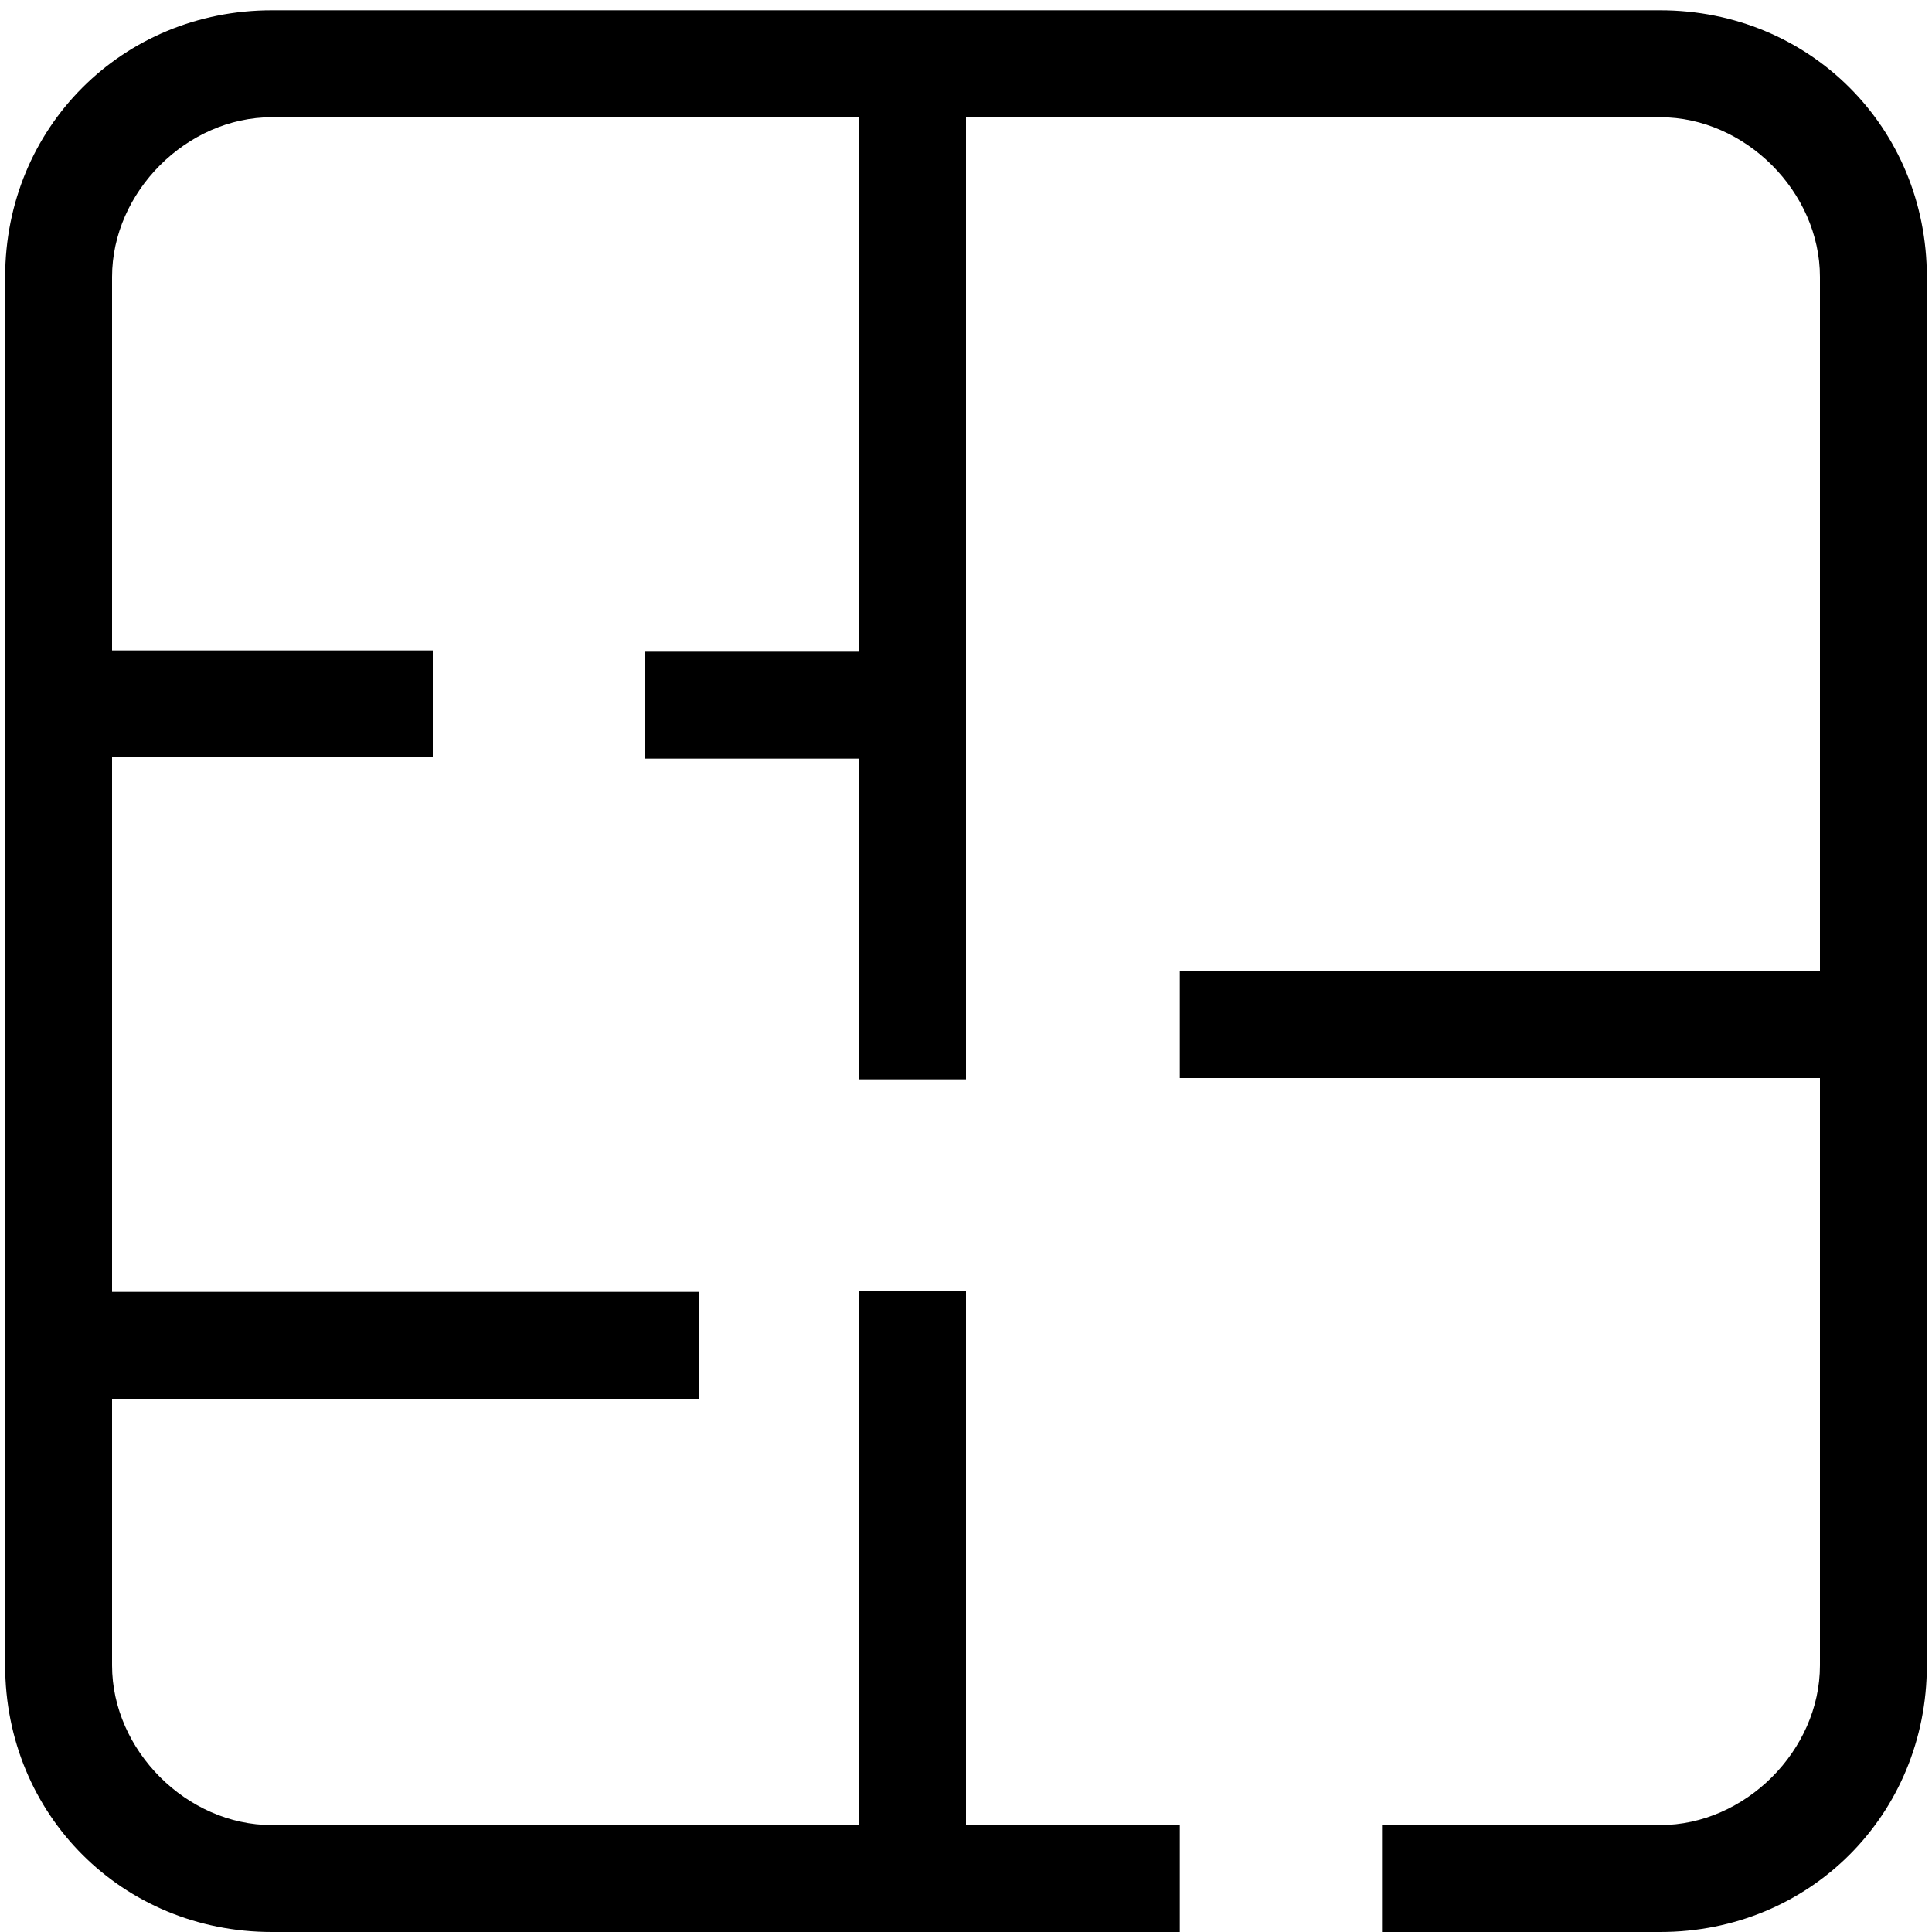
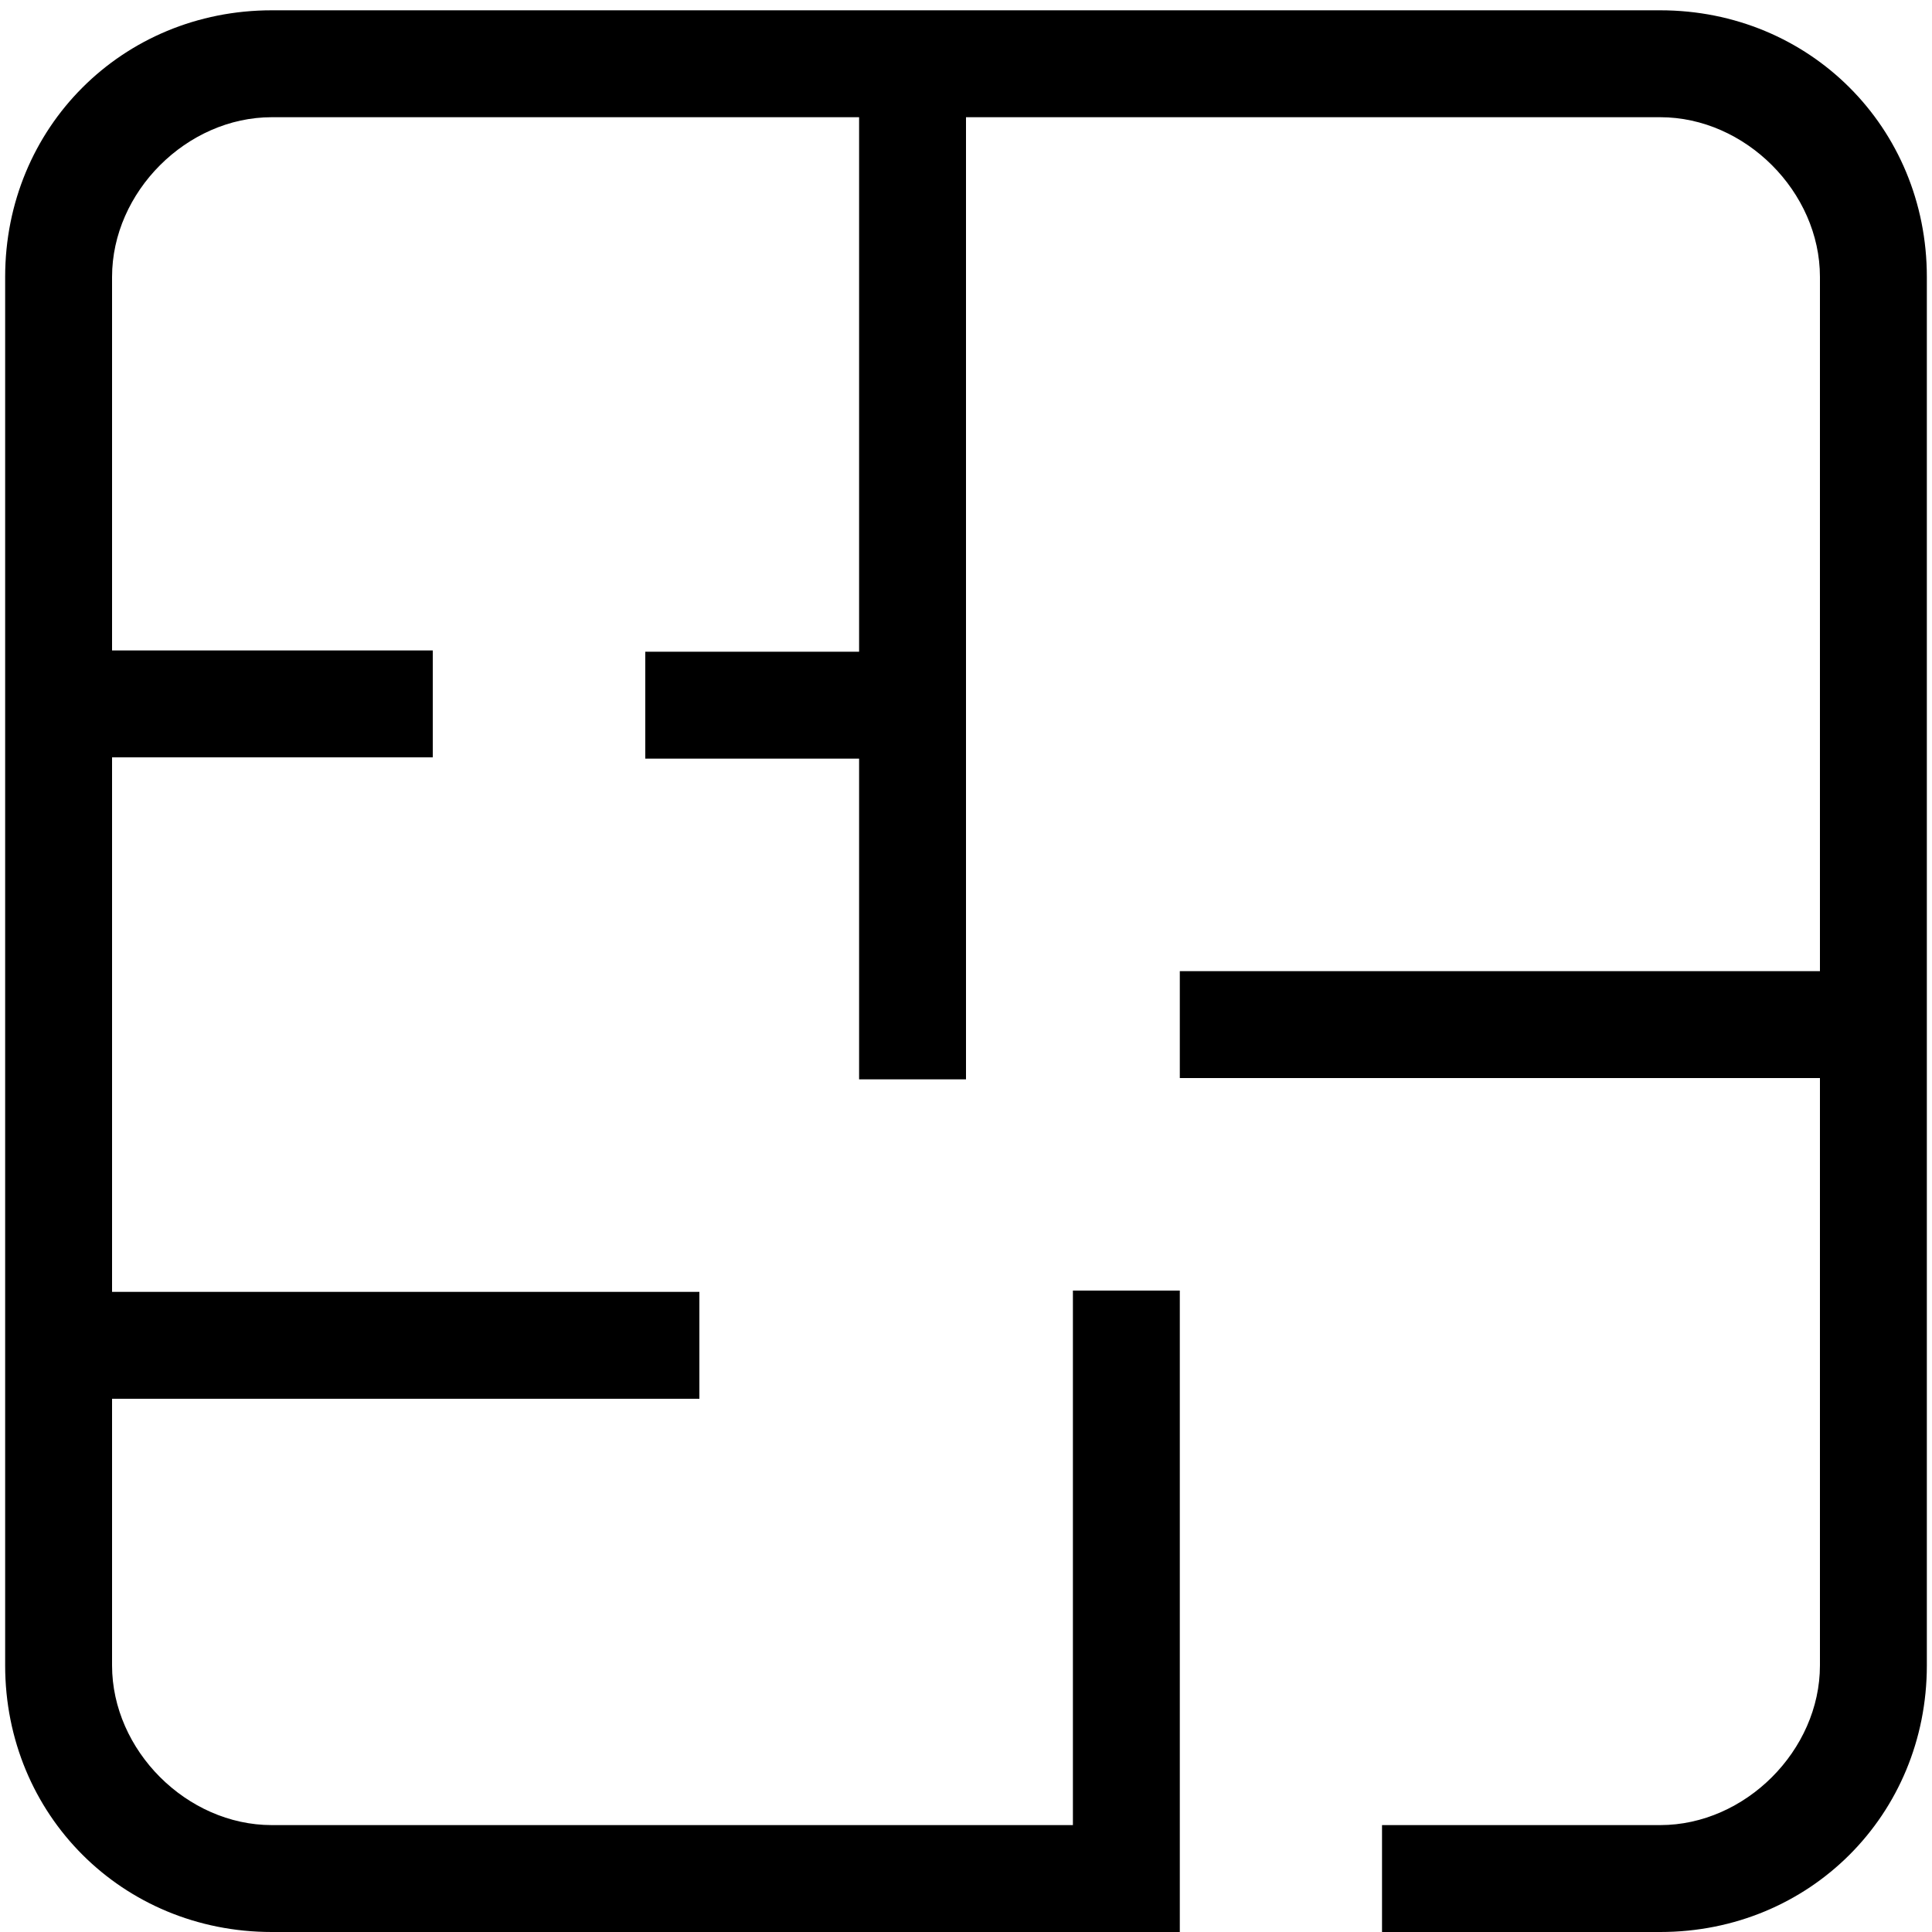
<svg xmlns="http://www.w3.org/2000/svg" id="_レイヤー_1" version="1.1" viewBox="0 0 150 150">
  <g id="Layer_25">
-     <path d="M128.9.8H21.1C9.5.8.4,9.9.4,21.5v107.8c0,11.6,9.1,20.7,20.7,20.7h70.5v-8.3h-16.6v-41.5h-8.3v41.5H21.1c-6.6,0-12.4-5.8-12.4-12.4v-20.7h45.6v-8.3H8.7v-41.5h24.9v-8.3H8.7v-29c0-6.6,5.8-12.4,12.4-12.4h45.6v41.5h-16.6v8.3h16.6v24.9h8.3V9.1h53.9c6.6,0,12.4,5.8,12.4,12.4v53.9h-49.7v8.3h49.7v45.6c0,6.6-5.8,12.4-12.4,12.4h-21.6v8.3h21.6c11.6,0,20.7-9.1,20.7-20.7V21.5c0-11.6-9.1-20.7-20.7-20.7Z" />
+     <path d="M128.9.8H21.1C9.5.8.4,9.9.4,21.5v107.8c0,11.6,9.1,20.7,20.7,20.7h70.5v-8.3v-41.5h-8.3v41.5H21.1c-6.6,0-12.4-5.8-12.4-12.4v-20.7h45.6v-8.3H8.7v-41.5h24.9v-8.3H8.7v-29c0-6.6,5.8-12.4,12.4-12.4h45.6v41.5h-16.6v8.3h16.6v24.9h8.3V9.1h53.9c6.6,0,12.4,5.8,12.4,12.4v53.9h-49.7v8.3h49.7v45.6c0,6.6-5.8,12.4-12.4,12.4h-21.6v8.3h21.6c11.6,0,20.7-9.1,20.7-20.7V21.5c0-11.6-9.1-20.7-20.7-20.7Z" />
  </g>
</svg>